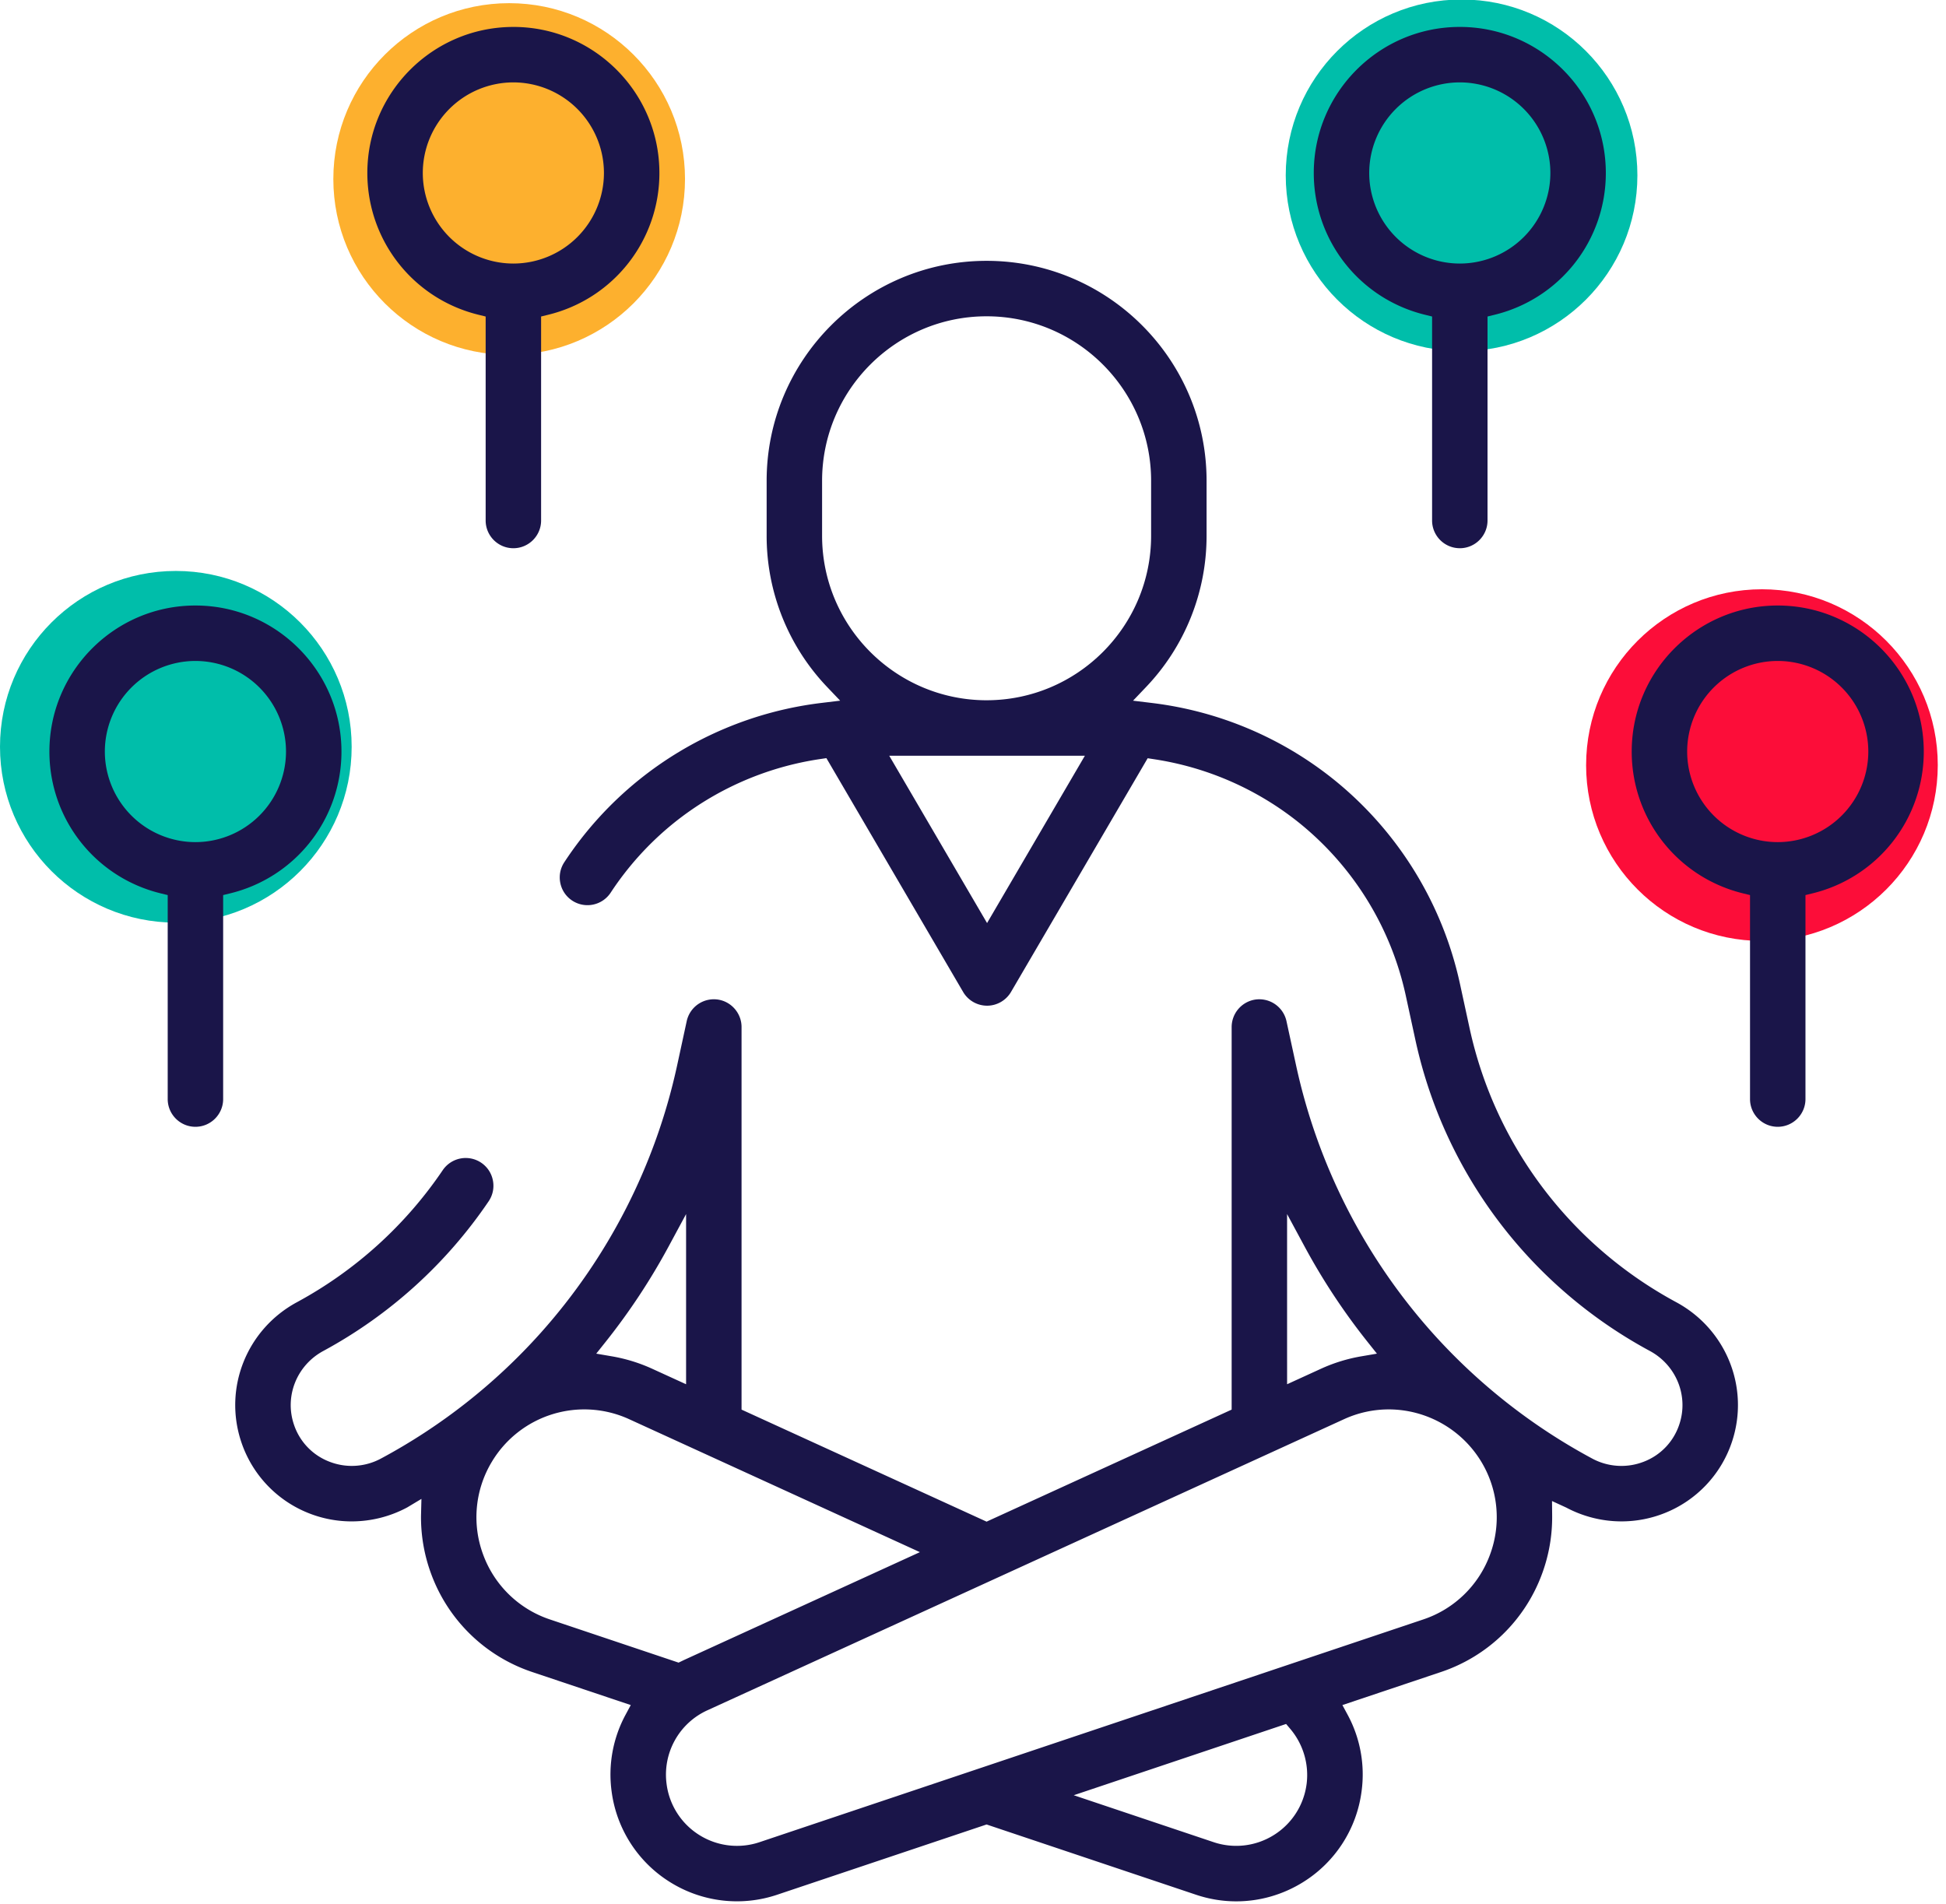
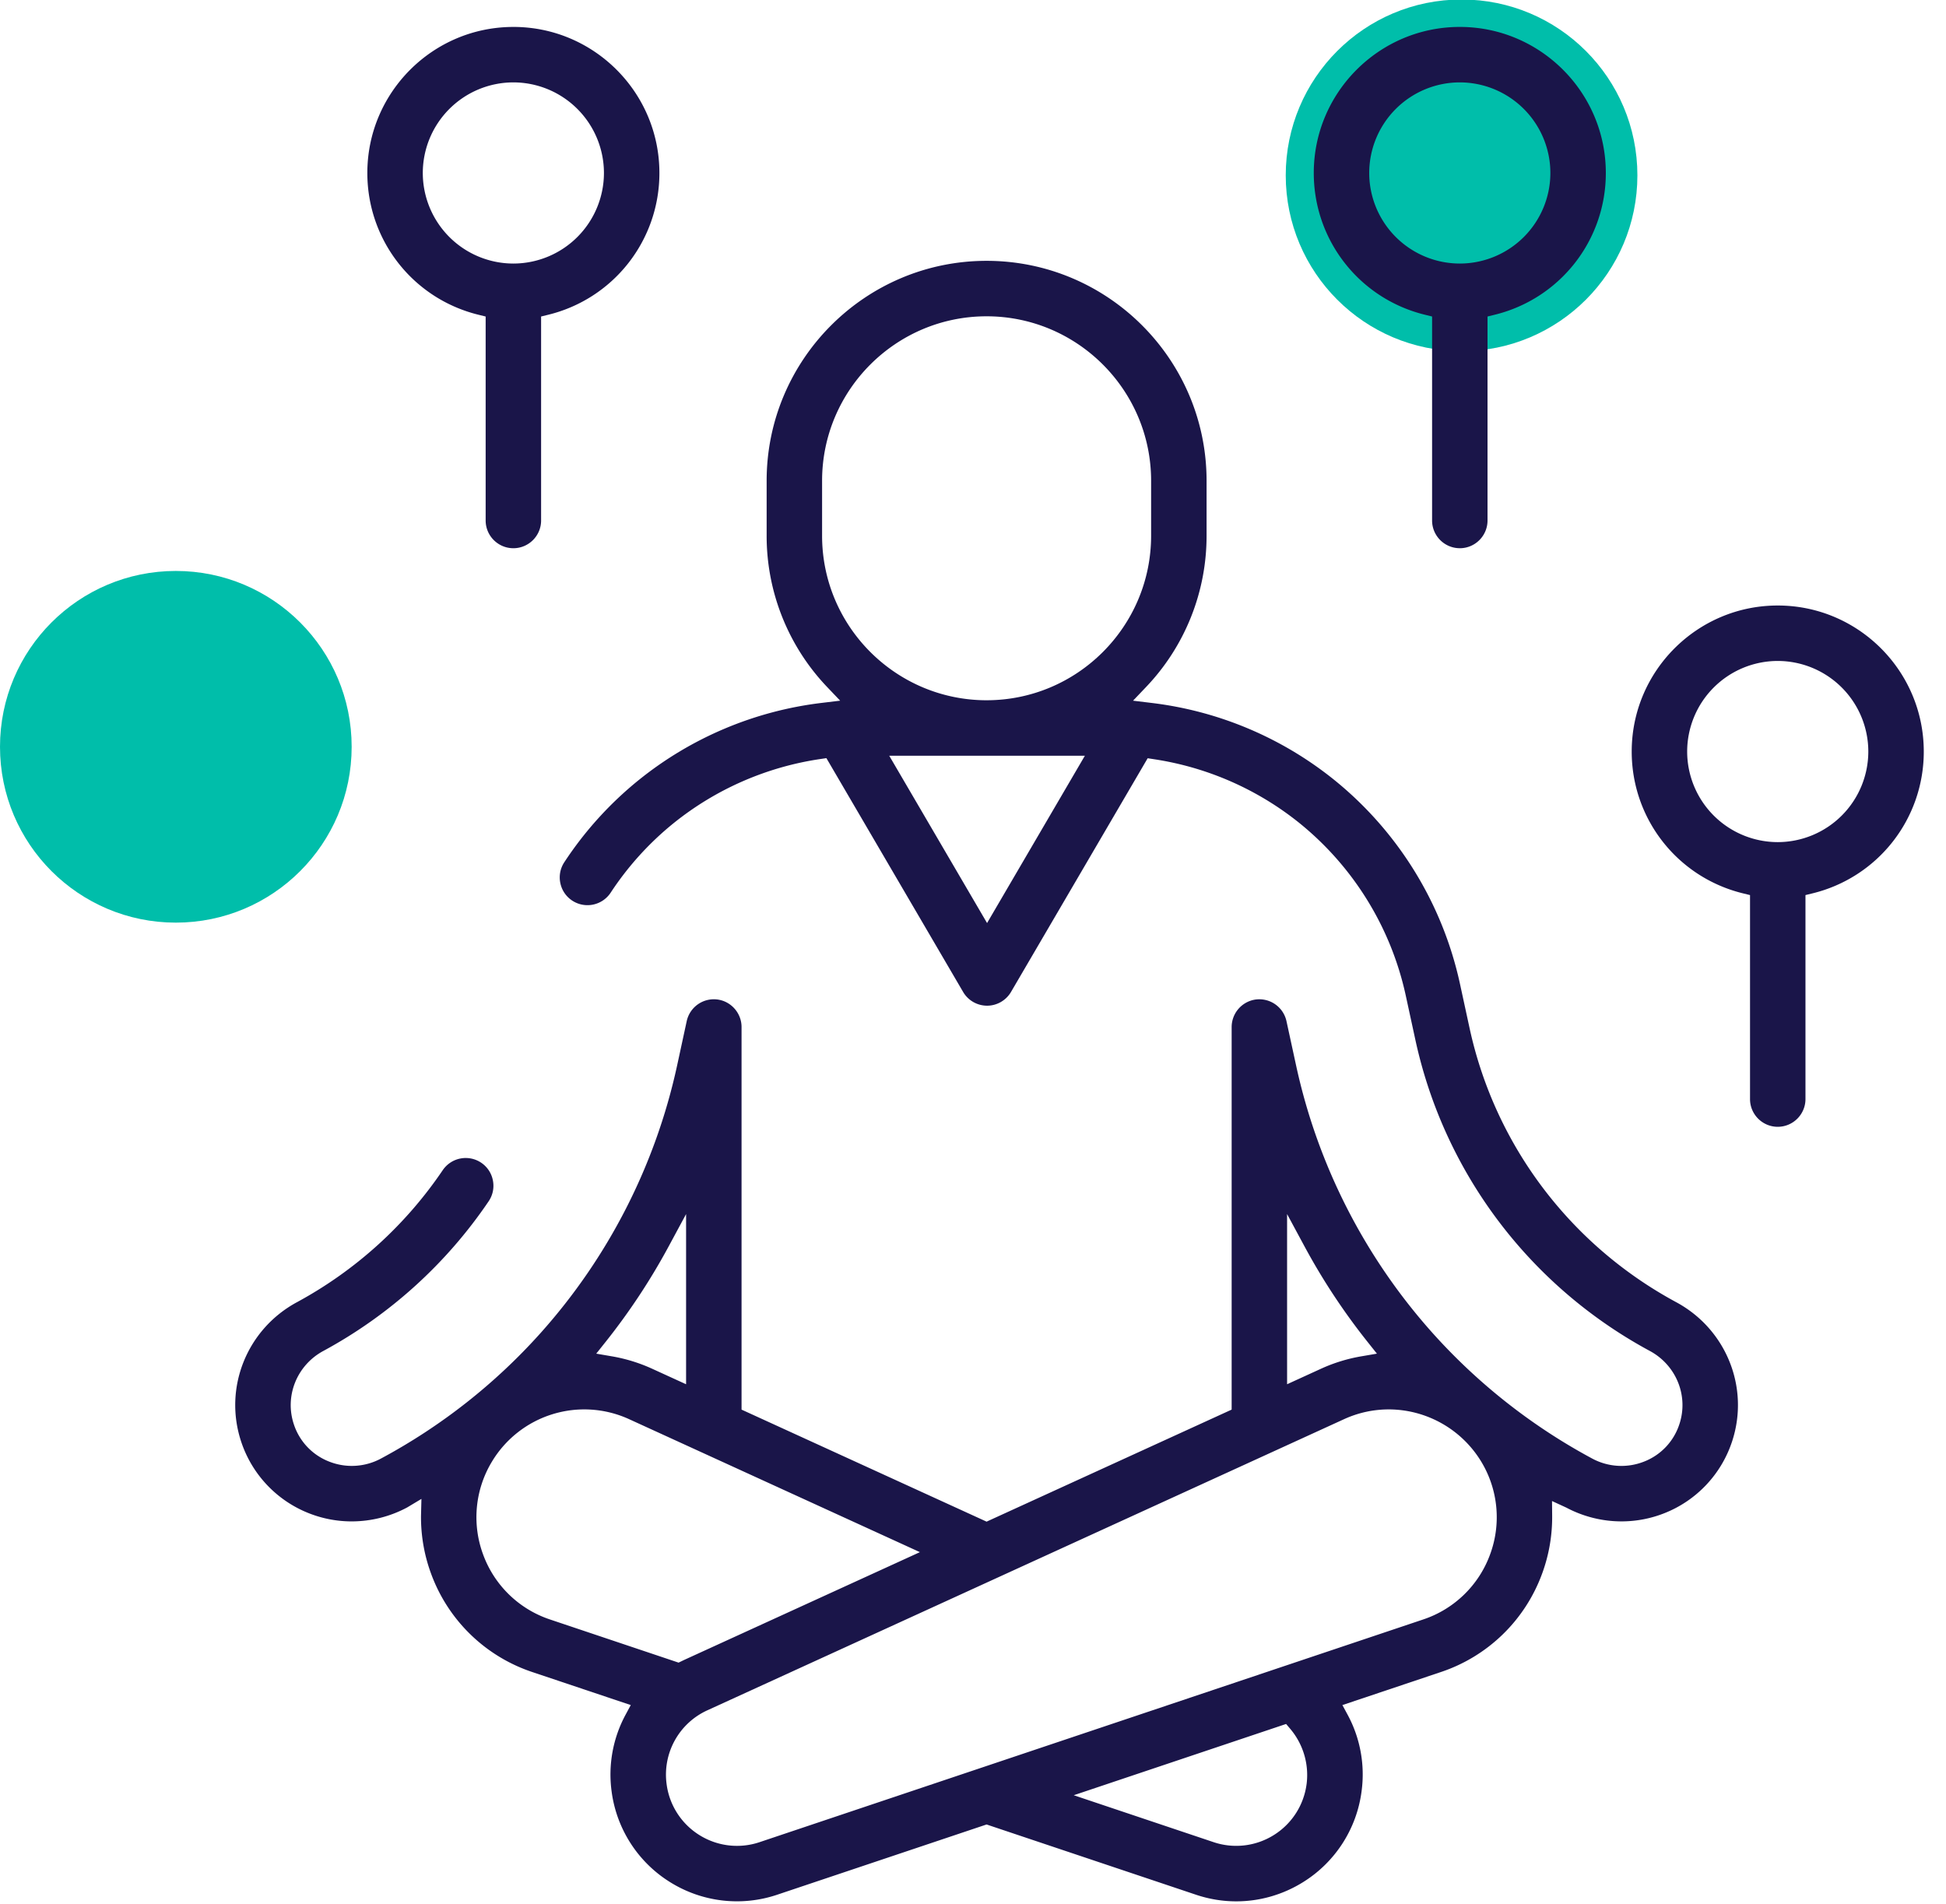
<svg xmlns="http://www.w3.org/2000/svg" width="140" height="137" viewBox="0 0 140 137">
  <g>
    <g>
      <g>
-         <path fill="#fdb02e" d="M23.981 12.878c0-6.986 5.664-12.65 12.65-12.65 6.986 0 12.65 5.664 12.65 12.65 0 6.986-5.664 12.65-12.65 12.65-6.986 0-12.65-5.664-12.65-12.65z" />
-       </g>
+         </g>
      <g>
        <path fill="#00beaa" d="M0 53.725c0-6.986 5.663-12.65 12.65-12.65 6.986 0 12.649 5.664 12.649 12.65 0 6.986-5.663 12.65-12.65 12.65C5.663 66.375 0 60.71 0 53.725z" />
      </g>
      <g>
        <path fill="#00beaa" d="M92.499 12.614c0-6.986 5.663-12.65 12.65-12.65 6.986 0 12.649 5.664 12.649 12.65 0 6.986-5.663 12.65-12.65 12.65-6.986 0-12.649-5.664-12.649-12.65z" />
      </g>
      <g>
-         <path fill="#fc0d39" d="M114.109 55.043c0-6.987 5.663-12.65 12.65-12.65 6.985 0 12.649 5.663 12.649 12.65 0 6.986-5.664 12.649-12.65 12.649-6.986 0-12.65-5.663-12.65-12.65z" />
-       </g>
+         </g>
      <g>
        <path fill="#1a1549" d="M107.199 111.832a7.719 7.719 0 0 1-4.812 4.675l-47.74 16.02a5.1 5.1 0 0 1-4.33-.509 5.095 5.095 0 0 1-2.36-3.668 5.083 5.083 0 0 1 2.94-5.312l45.796-20.94a7.712 7.712 0 0 1 3.224-.704 7.799 7.799 0 0 1 6.647 3.758 7.72 7.72 0 0 1 .635 6.68zm-13.2 16.518a5.094 5.094 0 0 1-2.359 3.667 5.1 5.1 0 0 1-4.33.51l-10.062-3.376 15.278-5.127.291.344A5.14 5.14 0 0 1 94 128.35zm-54.43-11.843a7.722 7.722 0 0 1-4.813-4.675 7.722 7.722 0 0 1 .635-6.68 7.753 7.753 0 0 1 9.872-3.054l20.917 9.565-16.942 7.746-.109.052-.31.15zm4.027-20.004a46.385 46.385 0 0 0 4.513-6.843l1.25-2.318v12.243L46.92 98.47a11.764 11.764 0 0 0-2.917-.897l-1.108-.19zm49-9.162l1.251 2.32a46.312 46.312 0 0 0 4.512 6.842l.7.88-1.108.19a11.75 11.75 0 0 0-2.917.897l-2.437 1.114zM70.984 50.378c-6.534-.003-11.841-5.312-11.841-11.836V34.59c0-6.526 5.31-11.835 11.835-11.835 6.526 0 11.836 5.309 11.836 11.835v3.95c0 6.525-5.307 11.834-11.83 11.837zm.028 16.028l-7.039-12.039H78.05zm45.637 43.044c1.064 0 2.108-.199 3.101-.593a8.35 8.35 0 0 0 4.85-5.126c1.294-3.872-.393-8.1-4.01-10.05-7.623-4.113-13.041-11.301-14.867-19.723l-.694-3.2a25.944 25.944 0 0 0-9.04-14.65 25.86 25.86 0 0 0-13.158-5.54l-1.317-.16.915-.96a15.75 15.75 0 0 0 4.375-10.906V34.59c0-8.727-7.1-15.825-15.826-15.825-8.725 0-15.824 7.098-15.824 15.825v3.95a15.75 15.75 0 0 0 4.374 10.907l.915.96-1.316.159a25.871 25.871 0 0 0-13.16 5.54 25.806 25.806 0 0 0-5.369 5.923 1.978 1.978 0 0 0-.286 1.5c.107.522.412.97.857 1.263a1.998 1.998 0 0 0 2.763-.571 21.856 21.856 0 0 1 4.54-5.01 21.925 21.925 0 0 1 10.537-4.604l.444-.066 9.837 16.822a2 2 0 0 0 1.722.988c.706 0 1.365-.378 1.722-.988l9.832-16.814.445.068a21.922 21.922 0 0 1 10.474 4.595 21.946 21.946 0 0 1 7.645 12.39l.694 3.2c2.072 9.562 8.222 17.722 16.871 22.388 1.907 1.029 2.799 3.248 2.121 5.276a4.312 4.312 0 0 1-2.536 2.682 4.431 4.431 0 0 1-3.737-.22 42.318 42.318 0 0 1-11.466-9.014 42.315 42.315 0 0 1-9.83-19.252l-.695-3.2a2.001 2.001 0 0 0-2.373-1.528 2.005 2.005 0 0 0-1.571 1.95v27.525l-17.63 8.06-17.629-8.06V73.883c0-.932-.66-1.751-1.572-1.949a1.998 1.998 0 0 0-2.373 1.527l-.693 3.201a42.323 42.323 0 0 1-9.832 19.25 42.167 42.167 0 0 1-11.466 9.015 4.426 4.426 0 0 1-3.736.22 4.313 4.313 0 0 1-2.537-2.681c-.677-2.03.215-4.248 2.121-5.277A33.805 33.805 0 0 0 35.156 86.42c.298-.442.406-.973.305-1.496-.1-.523-.4-.976-.84-1.275a1.998 1.998 0 0 0-2.77.535 29.795 29.795 0 0 1-10.484 9.496c-3.619 1.952-5.306 6.18-4.011 10.052a8.349 8.349 0 0 0 4.85 5.126 8.372 8.372 0 0 0 3.101.593 8.465 8.465 0 0 0 3.994-1.008l1.018-.611-.03 1.198a11.727 11.727 0 0 0 .723 4.18 11.692 11.692 0 0 0 7.287 7.08l7.08 2.375-.375.696A9.053 9.053 0 0 0 44 128.87a9.068 9.068 0 0 0 4.203 6.53 9.076 9.076 0 0 0 7.712.908l15.062-5.053 15.063 5.053c.94.316 1.917.477 2.902.477 1.697 0 3.36-.48 4.81-1.385a9.065 9.065 0 0 0 4.203-6.53 9.036 9.036 0 0 0-1.004-5.51l-.376-.695 7.08-2.375a11.691 11.691 0 0 0 7.288-7.08 11.75 11.75 0 0 0 .723-4.18l-.01-1.044 1.028.473c1.22.649 2.59.991 3.964.991z" />
      </g>
      <g>
-         <path fill="#1a1549" d="M7.543 54.067a6.523 6.523 0 0 1 6.517-6.517 6.523 6.523 0 0 1 6.516 6.517 6.523 6.523 0 0 1-6.516 6.516 6.523 6.523 0 0 1-6.517-6.516zm6.517 26.996c1.1 0 1.994-.895 1.994-1.995V64.393l.507-.124a10.482 10.482 0 0 0 8.004-10.202c0-5.793-4.712-10.506-10.505-10.506-5.793 0-10.506 4.713-10.506 10.506 0 4.85 3.291 9.046 8.004 10.202l.507.124v14.675c0 1.1.894 1.995 1.995 1.995z" />
-       </g>
+         </g>
      <g>
        <path fill="#1a1549" d="M36.933 18.96a6.523 6.523 0 0 1-6.516-6.517 6.524 6.524 0 0 1 6.516-6.516 6.524 6.524 0 0 1 6.516 6.516 6.524 6.524 0 0 1-6.516 6.517zm0-17.022c-5.793 0-10.506 4.713-10.506 10.506 0 4.851 3.292 9.047 8.005 10.202l.507.125v14.674c0 1.1.894 1.995 1.994 1.995s1.995-.895 1.995-1.995V22.77l.507-.125a10.483 10.483 0 0 0 8.004-10.202c0-5.793-4.713-10.506-10.506-10.506z" />
      </g>
      <g>
        <path fill="#1a1549" d="M121.379 54.067a6.523 6.523 0 0 1 6.516-6.517 6.523 6.523 0 0 1 6.516 6.517 6.524 6.524 0 0 1-6.516 6.516 6.523 6.523 0 0 1-6.516-6.516zm6.516 26.996c1.1 0 1.995-.895 1.995-1.995V64.393l.507-.124a10.482 10.482 0 0 0 8.004-10.202c0-5.793-4.712-10.506-10.506-10.506-5.793 0-10.506 4.713-10.506 10.506 0 4.85 3.292 9.046 8.005 10.202l.507.124v14.675c0 1.1.894 1.995 1.994 1.995z" />
      </g>
      <g>
        <path fill="#1a1549" d="M98.505 12.443a6.524 6.524 0 0 1 6.517-6.516 6.524 6.524 0 0 1 6.516 6.516 6.523 6.523 0 0 1-6.516 6.517 6.523 6.523 0 0 1-6.517-6.517zm6.517 26.997c1.1 0 1.994-.895 1.994-1.995V22.77l.507-.125a10.482 10.482 0 0 0 8.004-10.202c0-5.793-4.712-10.506-10.505-10.506-5.793 0-10.506 4.713-10.506 10.506 0 4.851 3.291 9.047 8.005 10.202l.507.125v14.674c0 1.1.893 1.995 1.994 1.995z" />
      </g>
    </g>
  </g>
</svg>